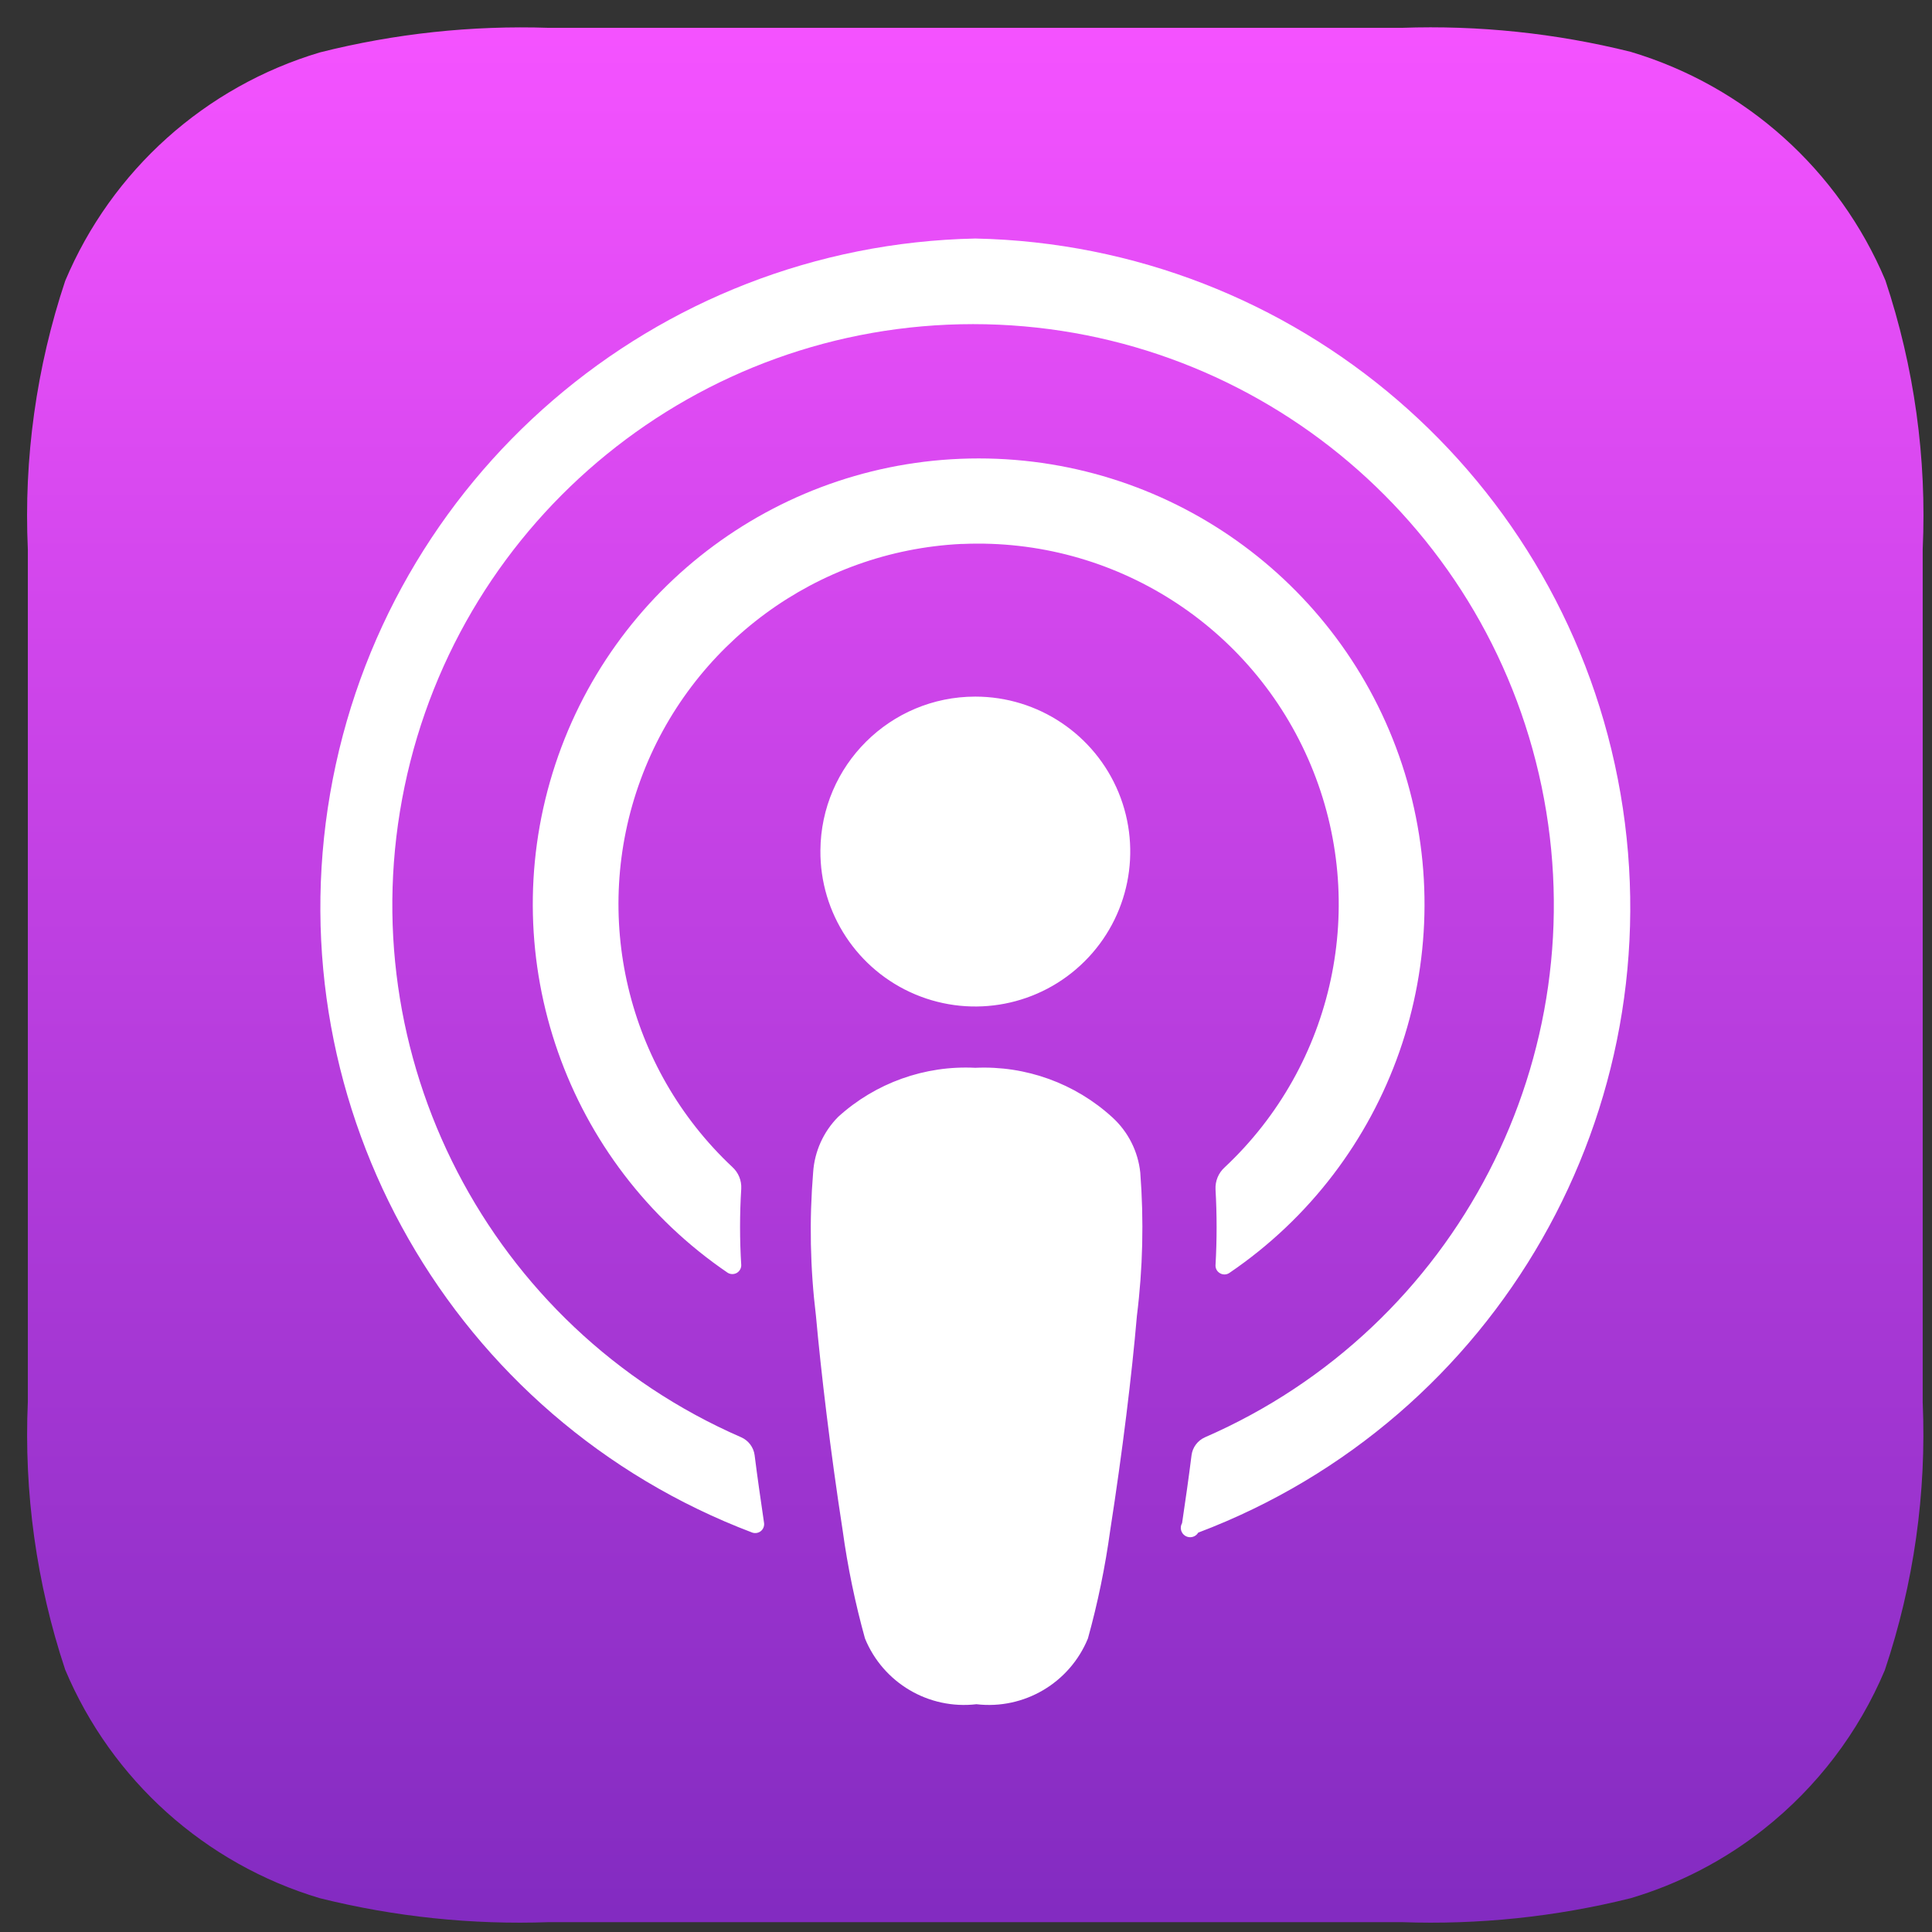
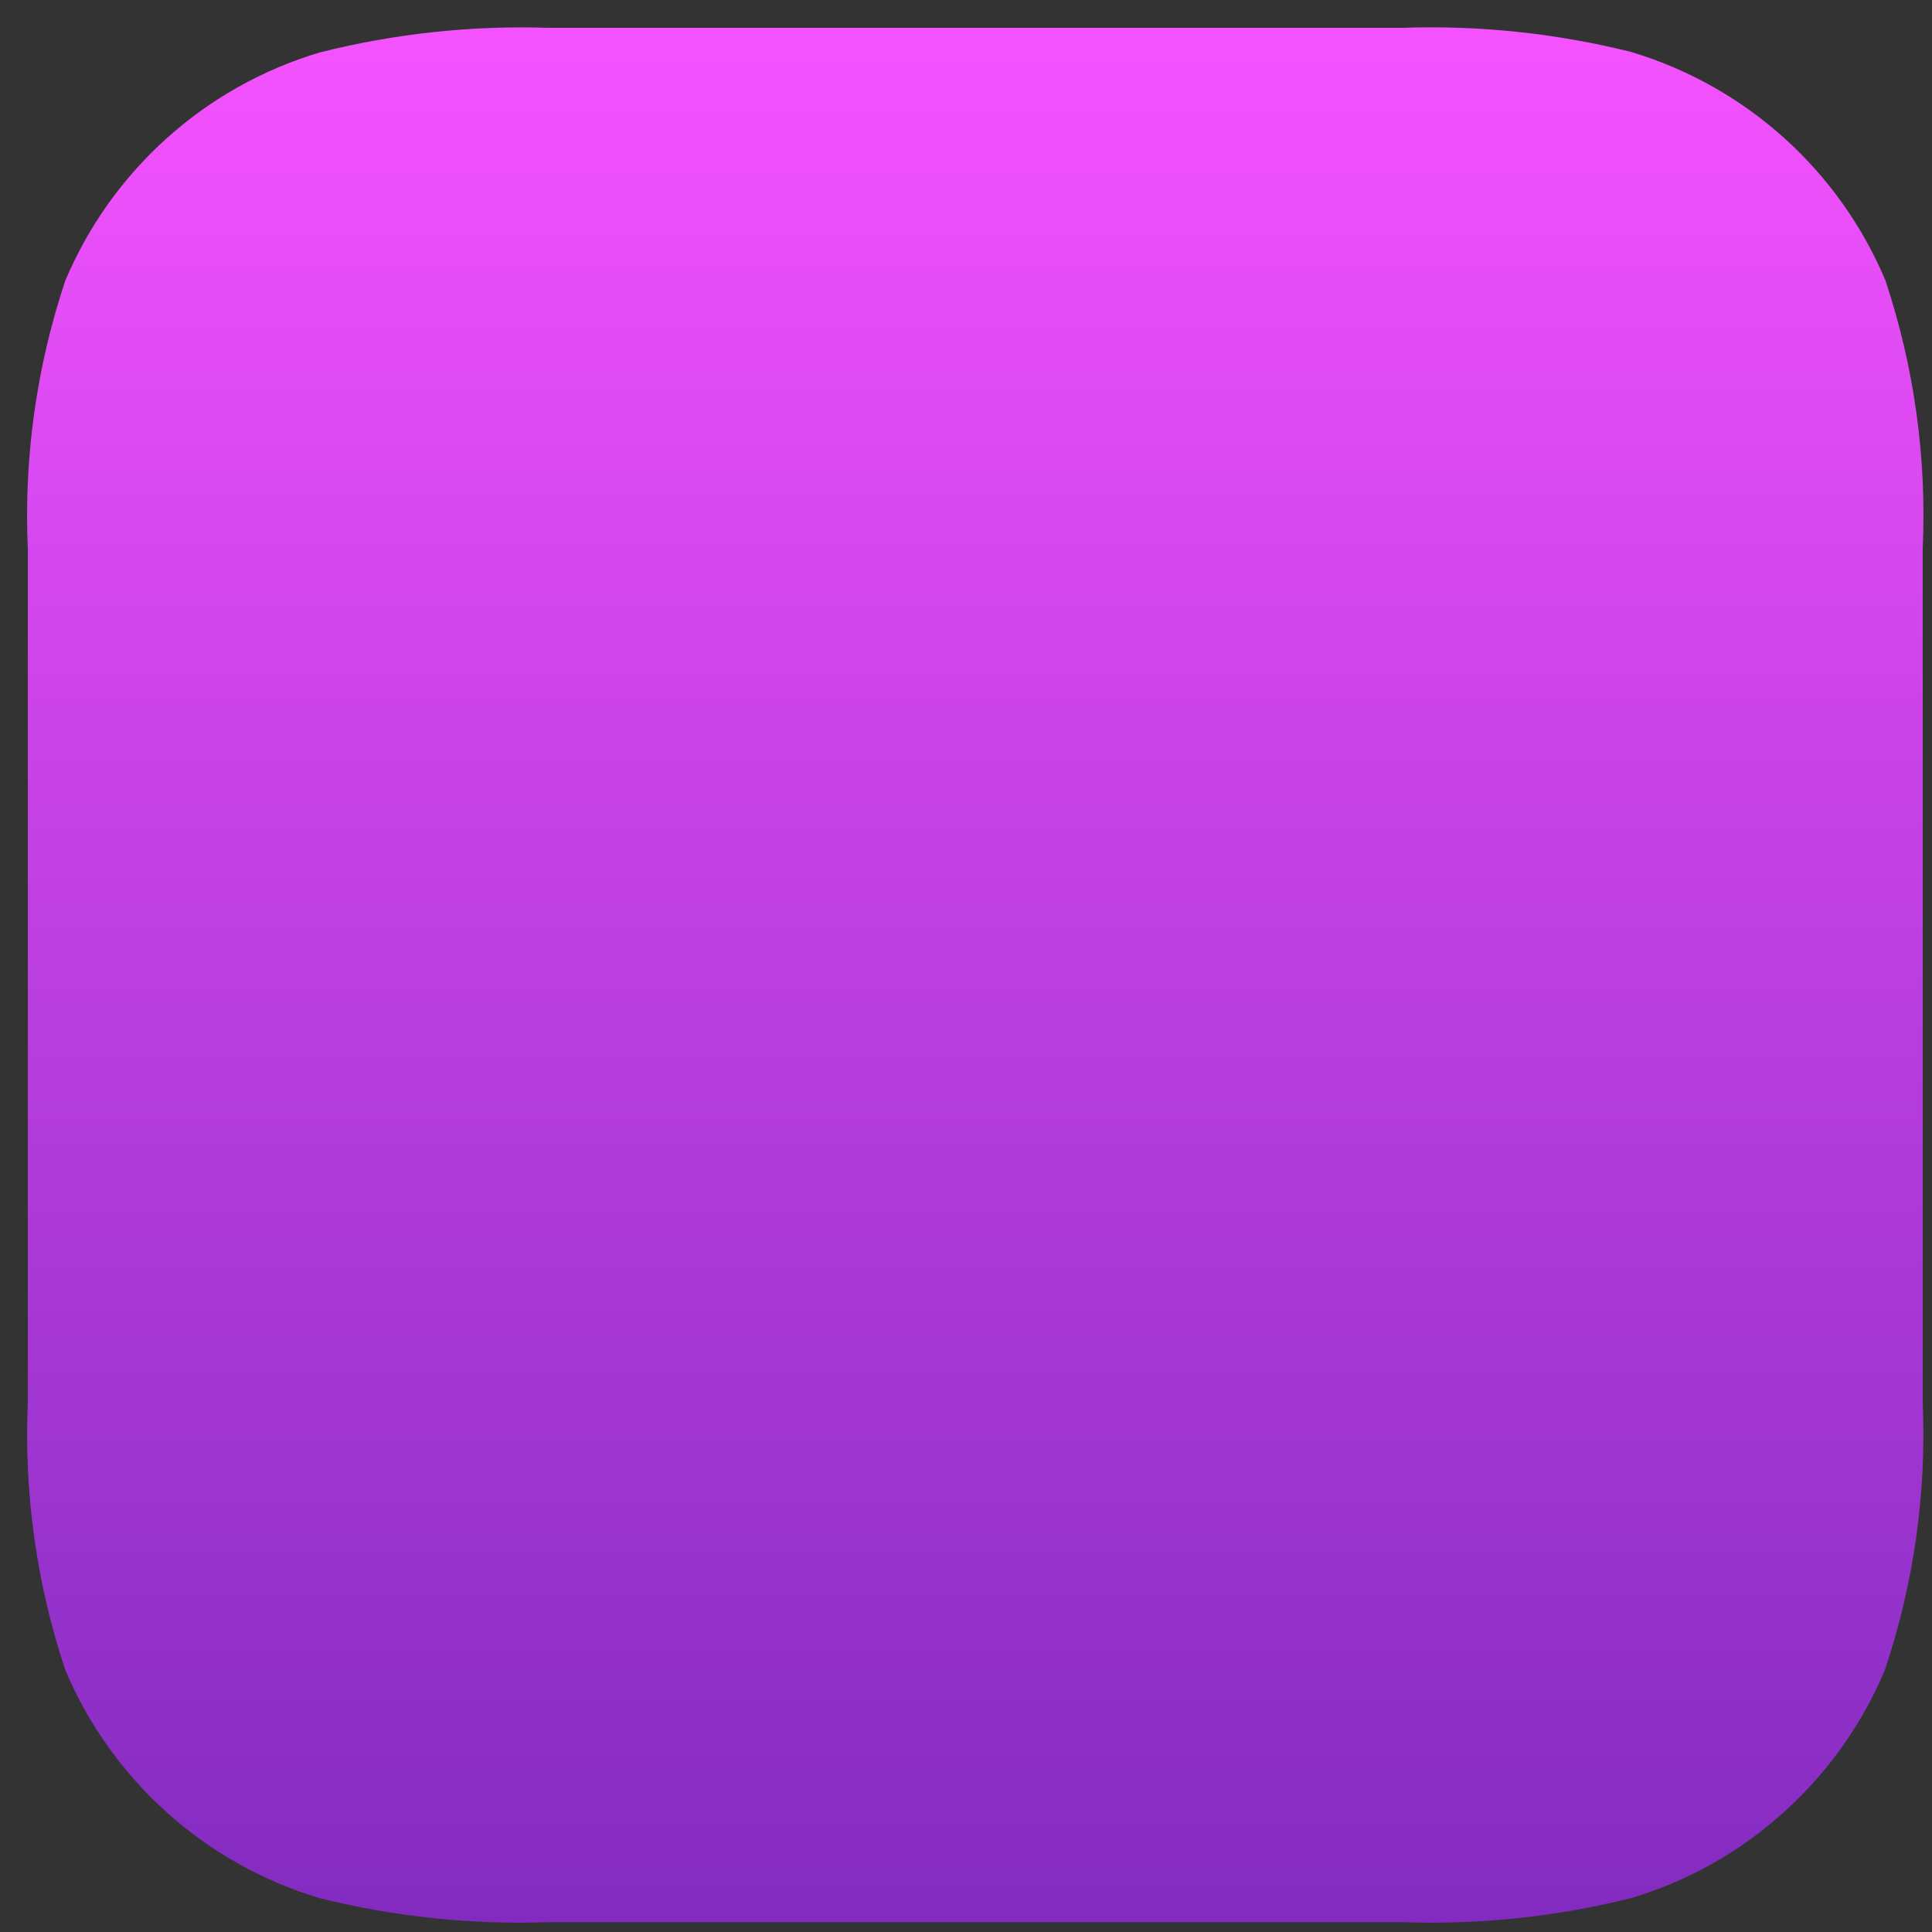
<svg xmlns="http://www.w3.org/2000/svg" width="39" height="39" viewBox="0 0 39 39">
  <rect x="0" y="0" width="39" height="39" fill="#333333" stroke="none" />
  <defs>
    <linearGradient id="podcasts-a" x1="49.97%" x2="49.97%" y1=".057%" y2="100.001%">
      <stop offset="0%" stop-color="#F452FF" />
      <stop offset="100%" stop-color="#832BC1" />
    </linearGradient>
  </defs>
  <g fill="none" fill-rule="evenodd">
    <path fill="url(#podcasts-a)" fill-rule="nonzero" d="M38.047,33.716 C37.517,34.974 36.677,36.076 35.606,36.922 C34.807,37.555 33.894,38.028 32.917,38.318 C31.406,38.694 29.85,38.857 28.294,38.801 L11.081,38.801 C9.525,38.857 7.969,38.694 6.457,38.318 C4.14,37.626 2.254,35.934 1.316,33.705 C0.736,31.963 0.481,30.128 0.562,28.294 L0.562,28.294 L0.562,11.092 L0.562,11.092 C0.478,9.254 0.734,7.416 1.316,5.67 C2.254,3.441 4.14,1.749 6.457,1.058 C7.968,0.677 9.524,0.51 11.081,0.562 L28.294,0.562 C29.85,0.507 31.406,0.67 32.917,1.046 C35.235,1.738 37.121,3.43 38.059,5.659 C38.642,7.408 38.897,9.25 38.812,11.092 L38.812,28.305 C38.892,30.14 38.632,31.975 38.047,33.716 Z" />
    <path d="M38.047,33.716 C37.517,34.974 36.677,36.076 35.606,36.922 C34.807,37.555 33.894,38.028 32.917,38.318 C31.406,38.694 29.85,38.857 28.294,38.801 L11.081,38.801 C9.525,38.857 7.969,38.694 6.457,38.318 C4.14,37.626 2.254,35.934 1.316,33.705 C0.736,31.963 0.481,30.128 0.562,28.294 L0.562,28.294 L0.562,11.092 L0.562,11.092 C0.478,9.254 0.734,7.416 1.316,5.67 C2.254,3.441 4.14,1.749 6.457,1.058 C7.968,0.677 9.524,0.51 11.081,0.562 L28.294,0.562 C29.85,0.507 31.406,0.67 32.917,1.046 C35.235,1.738 37.121,3.43 38.059,5.659 C38.642,7.408 38.897,9.25 38.812,11.092 L38.812,28.305 C38.892,30.14 38.632,31.975 38.047,33.716 Z" />
-     <path fill="#FFF" fill-rule="nonzero" d="M16.267,18.056 C15.515,17.368 14.519,17.008 13.5,17.055 C12.482,17.003 11.486,17.36 10.732,18.045 C10.433,18.346 10.253,18.746 10.226,19.17 C10.147,20.133 10.166,21.102 10.283,22.061 C10.384,23.186 10.575,24.795 10.822,26.392 C10.923,27.129 11.074,27.858 11.273,28.575 C11.64,29.472 12.56,30.015 13.523,29.902 C14.485,30.015 15.405,29.472 15.773,28.575 C15.972,27.859 16.122,27.129 16.223,26.392 C16.47,24.806 16.661,23.242 16.762,22.061 C16.882,21.102 16.904,20.134 16.83,19.17 C16.785,18.742 16.585,18.346 16.267,18.056 Z M10.373,12.668 C10.363,13.934 11.12,15.082 12.287,15.573 C13.455,16.064 14.804,15.802 15.703,14.909 C16.603,14.017 16.874,12.67 16.392,11.498 C15.909,10.327 14.767,9.562 13.5,9.562 C11.781,9.562 10.385,10.949 10.373,12.668 L10.373,12.668 Z M13.5,0.315 C7.035,0.449 1.574,5.148 0.476,11.52 C-0.622,17.892 2.953,24.148 9,26.438 C9.058,26.457 9.123,26.446 9.171,26.407 C9.219,26.368 9.243,26.307 9.236,26.246 C9.169,25.785 9.101,25.324 9.045,24.874 C9.024,24.715 8.921,24.579 8.775,24.514 C3.684,22.297 0.847,16.812 1.979,11.376 C3.111,5.94 7.902,2.043 13.455,2.043 C19.008,2.043 23.799,5.94 24.931,11.376 C26.063,16.812 23.226,22.297 18.135,24.514 C17.989,24.579 17.886,24.715 17.865,24.874 C17.809,25.324 17.741,25.796 17.674,26.246 C17.621,26.336 17.651,26.452 17.741,26.505 C17.831,26.558 17.947,26.528 18,26.438 C24.047,24.148 27.622,17.892 26.524,11.52 C25.426,5.148 19.965,0.449 13.5,0.315 Z M13.252,6.48 C16.294,6.353 19.093,8.131 20.27,10.939 C21.447,13.746 20.752,16.99 18.529,19.069 C18.407,19.181 18.341,19.342 18.349,19.508 C18.378,20.017 18.378,20.528 18.349,21.038 C18.345,21.106 18.381,21.17 18.441,21.203 C18.5,21.237 18.574,21.234 18.63,21.195 C21.896,18.973 23.331,14.881 22.169,11.105 C21.006,7.33 17.518,4.754 13.568,4.754 C9.617,4.754 6.129,7.33 4.966,11.105 C3.804,14.881 5.239,18.973 8.505,21.195 C8.561,21.227 8.63,21.227 8.686,21.195 C8.742,21.162 8.776,21.102 8.775,21.038 C8.743,20.524 8.743,20.01 8.775,19.496 C8.784,19.33 8.718,19.169 8.595,19.058 C6.465,17.059 5.736,13.98 6.744,11.238 C7.752,8.497 10.301,6.623 13.219,6.48 L13.252,6.48 Z" transform="translate(6.188 4.5)" />
  </g>
</svg>